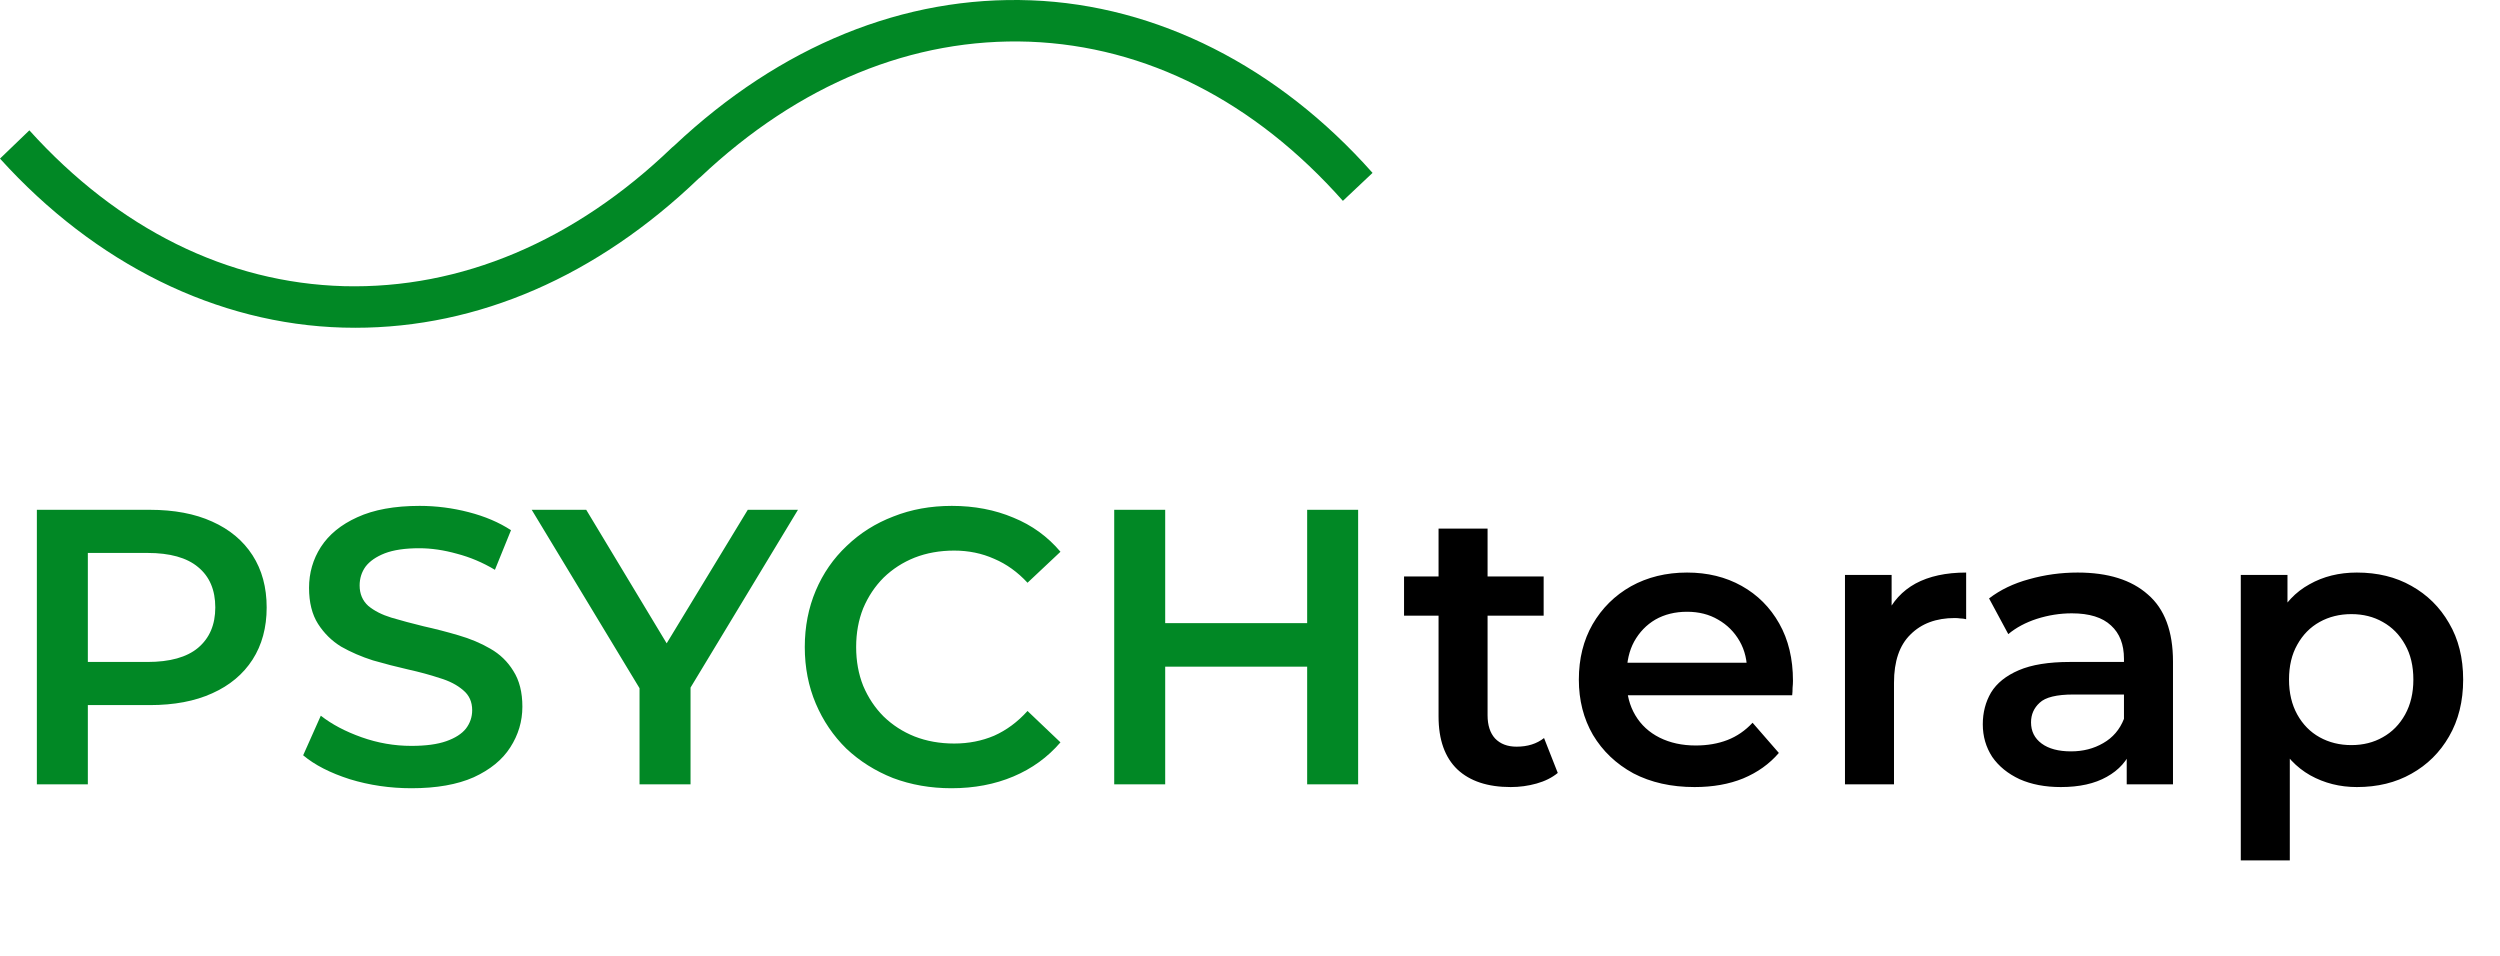
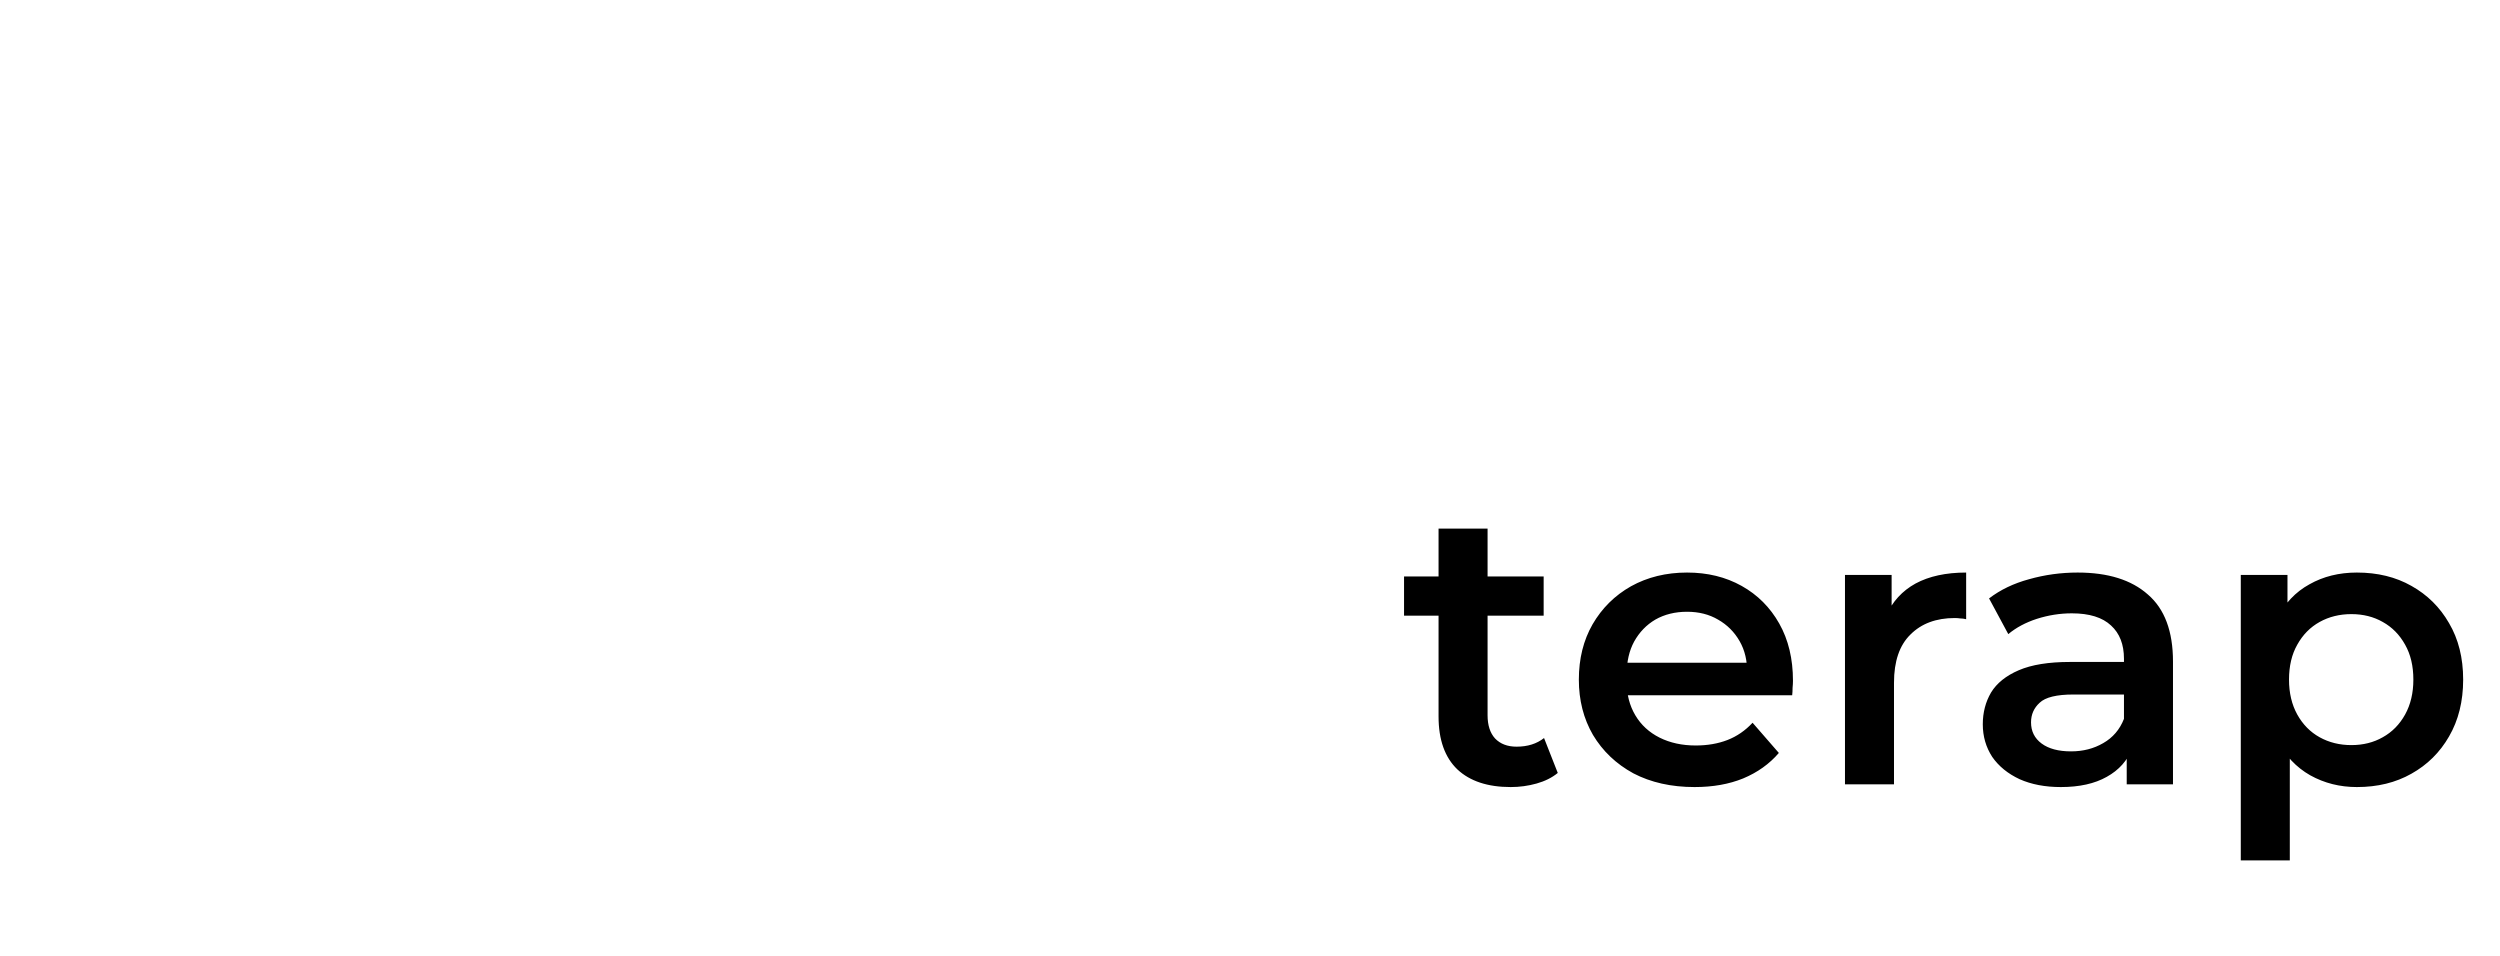
<svg xmlns="http://www.w3.org/2000/svg" width="102" height="39" viewBox="0 0 102 39" fill="none">
-   <path d="M14.492 13.373C14.326 13.373 14.16 13.371 13.993 13.366C8.857 13.224 3.89 10.773 0 6.471L1.198 5.318C4.838 9.346 9.278 11.544 14.037 11.676C18.8 11.797 23.437 9.85 27.423 6.014L27.509 5.942C31.845 1.863 36.883 -0.185 42.074 0.013C47.204 0.21 52.149 2.711 56 7.054L54.79 8.195C51.184 4.13 46.768 1.885 42.012 1.702C37.248 1.529 32.599 3.428 28.578 7.225L28.5 7.289C24.341 11.276 19.508 13.373 14.492 13.373Z" fill="#018825" />
-   <path d="M1.504 32V20.8H6.112C7.104 20.8 7.952 20.96 8.656 21.28C9.371 21.6 9.92 22.059 10.304 22.656C10.688 23.253 10.88 23.963 10.88 24.784C10.88 25.605 10.688 26.315 10.304 26.912C9.92 27.509 9.371 27.968 8.656 28.288C7.952 28.608 7.104 28.768 6.112 28.768H2.656L3.584 27.792V32H1.504ZM3.584 28.016L2.656 27.008H6.016C6.933 27.008 7.621 26.816 8.08 26.432C8.549 26.037 8.784 25.488 8.784 24.784C8.784 24.069 8.549 23.52 8.08 23.136C7.621 22.752 6.933 22.56 6.016 22.56H2.656L3.584 21.536V28.016ZM16.785 32.16C15.911 32.16 15.073 32.037 14.273 31.792C13.473 31.536 12.839 31.211 12.369 30.816L13.089 29.2C13.537 29.552 14.092 29.845 14.753 30.08C15.415 30.315 16.092 30.432 16.785 30.432C17.372 30.432 17.847 30.368 18.209 30.24C18.572 30.112 18.839 29.941 19.009 29.728C19.18 29.504 19.265 29.253 19.265 28.976C19.265 28.635 19.143 28.363 18.897 28.16C18.652 27.947 18.332 27.781 17.937 27.664C17.553 27.536 17.121 27.419 16.641 27.312C16.172 27.205 15.697 27.083 15.217 26.944C14.748 26.795 14.316 26.608 13.921 26.384C13.537 26.149 13.223 25.84 12.977 25.456C12.732 25.072 12.609 24.581 12.609 23.984C12.609 23.376 12.769 22.821 13.089 22.32C13.42 21.808 13.916 21.403 14.577 21.104C15.249 20.795 16.097 20.64 17.121 20.64C17.793 20.64 18.46 20.725 19.121 20.896C19.783 21.067 20.359 21.312 20.849 21.632L20.193 23.248C19.692 22.949 19.175 22.731 18.641 22.592C18.108 22.443 17.596 22.368 17.105 22.368C16.529 22.368 16.06 22.437 15.697 22.576C15.345 22.715 15.084 22.896 14.913 23.12C14.753 23.344 14.673 23.6 14.673 23.888C14.673 24.229 14.791 24.507 15.025 24.72C15.271 24.923 15.585 25.083 15.969 25.2C16.364 25.317 16.801 25.435 17.281 25.552C17.761 25.659 18.236 25.781 18.705 25.92C19.185 26.059 19.617 26.24 20.001 26.464C20.396 26.688 20.711 26.992 20.945 27.376C21.191 27.76 21.313 28.245 21.313 28.832C21.313 29.429 21.148 29.984 20.817 30.496C20.497 30.997 20.001 31.403 19.329 31.712C18.657 32.011 17.809 32.16 16.785 32.16ZM26.093 32V27.568L26.558 28.848L21.694 20.8H23.918L27.822 27.28H26.573L30.509 20.8H32.557L27.694 28.848L28.174 27.568V32H26.093ZM38.819 32.16C37.966 32.16 37.171 32.021 36.435 31.744C35.71 31.456 35.075 31.056 34.531 30.544C33.998 30.021 33.582 29.408 33.283 28.704C32.985 28 32.835 27.232 32.835 26.4C32.835 25.568 32.985 24.8 33.283 24.096C33.582 23.392 34.003 22.784 34.547 22.272C35.091 21.749 35.726 21.349 36.451 21.072C37.177 20.784 37.971 20.64 38.835 20.64C39.753 20.64 40.59 20.8 41.347 21.12C42.105 21.429 42.745 21.893 43.267 22.512L41.923 23.776C41.518 23.339 41.065 23.013 40.563 22.8C40.062 22.576 39.518 22.464 38.931 22.464C38.345 22.464 37.806 22.56 37.315 22.752C36.835 22.944 36.414 23.216 36.051 23.568C35.699 23.92 35.422 24.336 35.219 24.816C35.027 25.296 34.931 25.824 34.931 26.4C34.931 26.976 35.027 27.504 35.219 27.984C35.422 28.464 35.699 28.88 36.051 29.232C36.414 29.584 36.835 29.856 37.315 30.048C37.806 30.24 38.345 30.336 38.931 30.336C39.518 30.336 40.062 30.229 40.563 30.016C41.065 29.792 41.518 29.456 41.923 29.008L43.267 30.288C42.745 30.896 42.105 31.36 41.347 31.68C40.59 32 39.747 32.16 38.819 32.16ZM53.332 20.8H55.412V32H53.332V20.8ZM47.54 32H45.46V20.8H47.54V32ZM53.492 27.2H47.364V25.424H53.492V27.2Z" fill="#018825" />
  <path d="M61.637 32.112C60.699 32.112 59.973 31.872 59.461 31.392C58.949 30.901 58.693 30.181 58.693 29.232V21.568H60.693V29.184C60.693 29.589 60.795 29.904 60.997 30.128C61.211 30.352 61.504 30.464 61.877 30.464C62.325 30.464 62.699 30.347 62.997 30.112L63.557 31.536C63.323 31.728 63.035 31.872 62.693 31.968C62.352 32.064 62 32.112 61.637 32.112ZM57.285 25.12V23.52H62.981V25.12H57.285ZM69.137 32.112C68.188 32.112 67.356 31.925 66.641 31.552C65.937 31.168 65.388 30.645 64.993 29.984C64.609 29.323 64.417 28.571 64.417 27.728C64.417 26.875 64.604 26.123 64.977 25.472C65.361 24.811 65.884 24.293 66.545 23.92C67.217 23.547 67.98 23.36 68.833 23.36C69.665 23.36 70.407 23.541 71.057 23.904C71.708 24.267 72.22 24.779 72.593 25.44C72.967 26.101 73.153 26.88 73.153 27.776C73.153 27.861 73.148 27.957 73.137 28.064C73.137 28.171 73.132 28.272 73.121 28.368H66.001V27.04H72.065L71.281 27.456C71.292 26.965 71.191 26.533 70.977 26.16C70.764 25.787 70.471 25.493 70.097 25.28C69.735 25.067 69.313 24.96 68.833 24.96C68.343 24.96 67.911 25.067 67.537 25.28C67.175 25.493 66.887 25.792 66.673 26.176C66.471 26.549 66.369 26.992 66.369 27.504V27.824C66.369 28.336 66.487 28.789 66.721 29.184C66.956 29.579 67.287 29.883 67.713 30.096C68.14 30.309 68.631 30.416 69.185 30.416C69.665 30.416 70.097 30.341 70.481 30.192C70.865 30.043 71.207 29.808 71.505 29.488L72.577 30.72C72.193 31.168 71.708 31.515 71.121 31.76C70.545 31.995 69.884 32.112 69.137 32.112ZM75.275 32V23.456H77.178V25.808L76.954 25.12C77.21 24.544 77.611 24.107 78.154 23.808C78.709 23.509 79.397 23.36 80.219 23.36V25.264C80.133 25.243 80.053 25.232 79.978 25.232C79.904 25.221 79.829 25.216 79.754 25.216C78.997 25.216 78.394 25.44 77.947 25.888C77.499 26.325 77.275 26.981 77.275 27.856V32H75.275ZM86.77 32V30.272L86.658 29.904V26.88C86.658 26.293 86.482 25.84 86.13 25.52C85.778 25.189 85.244 25.024 84.53 25.024C84.05 25.024 83.575 25.099 83.106 25.248C82.647 25.397 82.258 25.605 81.938 25.872L81.154 24.416C81.612 24.064 82.156 23.803 82.786 23.632C83.426 23.451 84.087 23.36 84.77 23.36C86.007 23.36 86.962 23.659 87.634 24.256C88.316 24.843 88.658 25.755 88.658 26.992V32H86.77ZM84.082 32.112C83.442 32.112 82.882 32.005 82.402 31.792C81.922 31.568 81.548 31.264 81.282 30.88C81.026 30.485 80.898 30.043 80.898 29.552C80.898 29.072 81.01 28.64 81.234 28.256C81.468 27.872 81.847 27.568 82.37 27.344C82.892 27.12 83.586 27.008 84.45 27.008H86.93V28.336H84.594C83.911 28.336 83.452 28.448 83.218 28.672C82.983 28.885 82.866 29.152 82.866 29.472C82.866 29.835 83.01 30.123 83.298 30.336C83.586 30.549 83.986 30.656 84.498 30.656C84.988 30.656 85.426 30.544 85.81 30.32C86.204 30.096 86.487 29.765 86.658 29.328L86.994 30.528C86.802 31.029 86.455 31.419 85.954 31.696C85.463 31.973 84.839 32.112 84.082 32.112ZM96.16 32.112C95.467 32.112 94.832 31.952 94.257 31.632C93.691 31.312 93.238 30.832 92.897 30.192C92.566 29.541 92.4 28.72 92.4 27.728C92.4 26.725 92.561 25.904 92.88 25.264C93.211 24.624 93.659 24.149 94.225 23.84C94.79 23.52 95.435 23.36 96.16 23.36C97.003 23.36 97.745 23.541 98.385 23.904C99.035 24.267 99.547 24.773 99.921 25.424C100.305 26.075 100.497 26.843 100.497 27.728C100.497 28.613 100.305 29.387 99.921 30.048C99.547 30.699 99.035 31.205 98.385 31.568C97.745 31.931 97.003 32.112 96.16 32.112ZM91.424 35.104V23.456H93.329V25.472L93.264 27.744L93.424 30.016V35.104H91.424ZM95.936 30.4C96.416 30.4 96.843 30.293 97.216 30.08C97.6 29.867 97.904 29.557 98.129 29.152C98.353 28.747 98.465 28.272 98.465 27.728C98.465 27.173 98.353 26.699 98.129 26.304C97.904 25.899 97.6 25.589 97.216 25.376C96.843 25.163 96.416 25.056 95.936 25.056C95.457 25.056 95.025 25.163 94.641 25.376C94.257 25.589 93.953 25.899 93.728 26.304C93.504 26.699 93.392 27.173 93.392 27.728C93.392 28.272 93.504 28.747 93.728 29.152C93.953 29.557 94.257 29.867 94.641 30.08C95.025 30.293 95.457 30.4 95.936 30.4Z" fill="black" />
</svg>